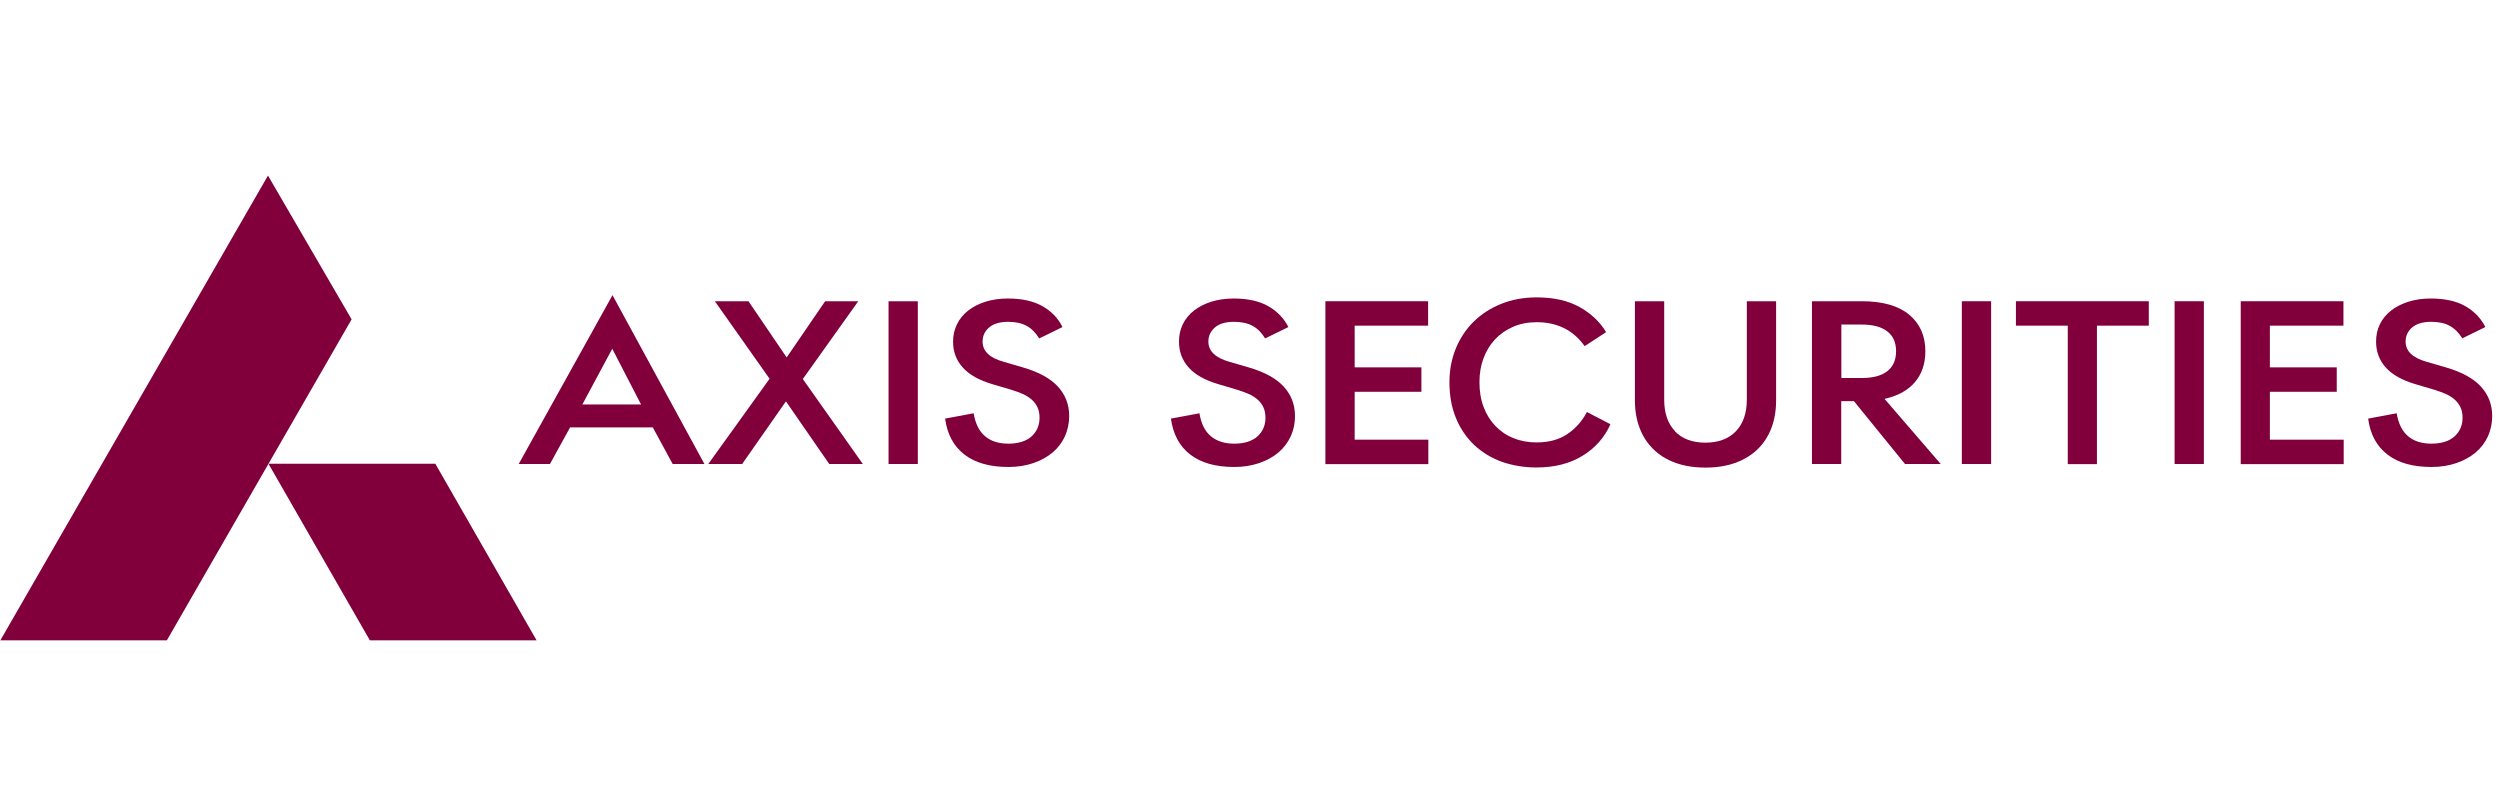
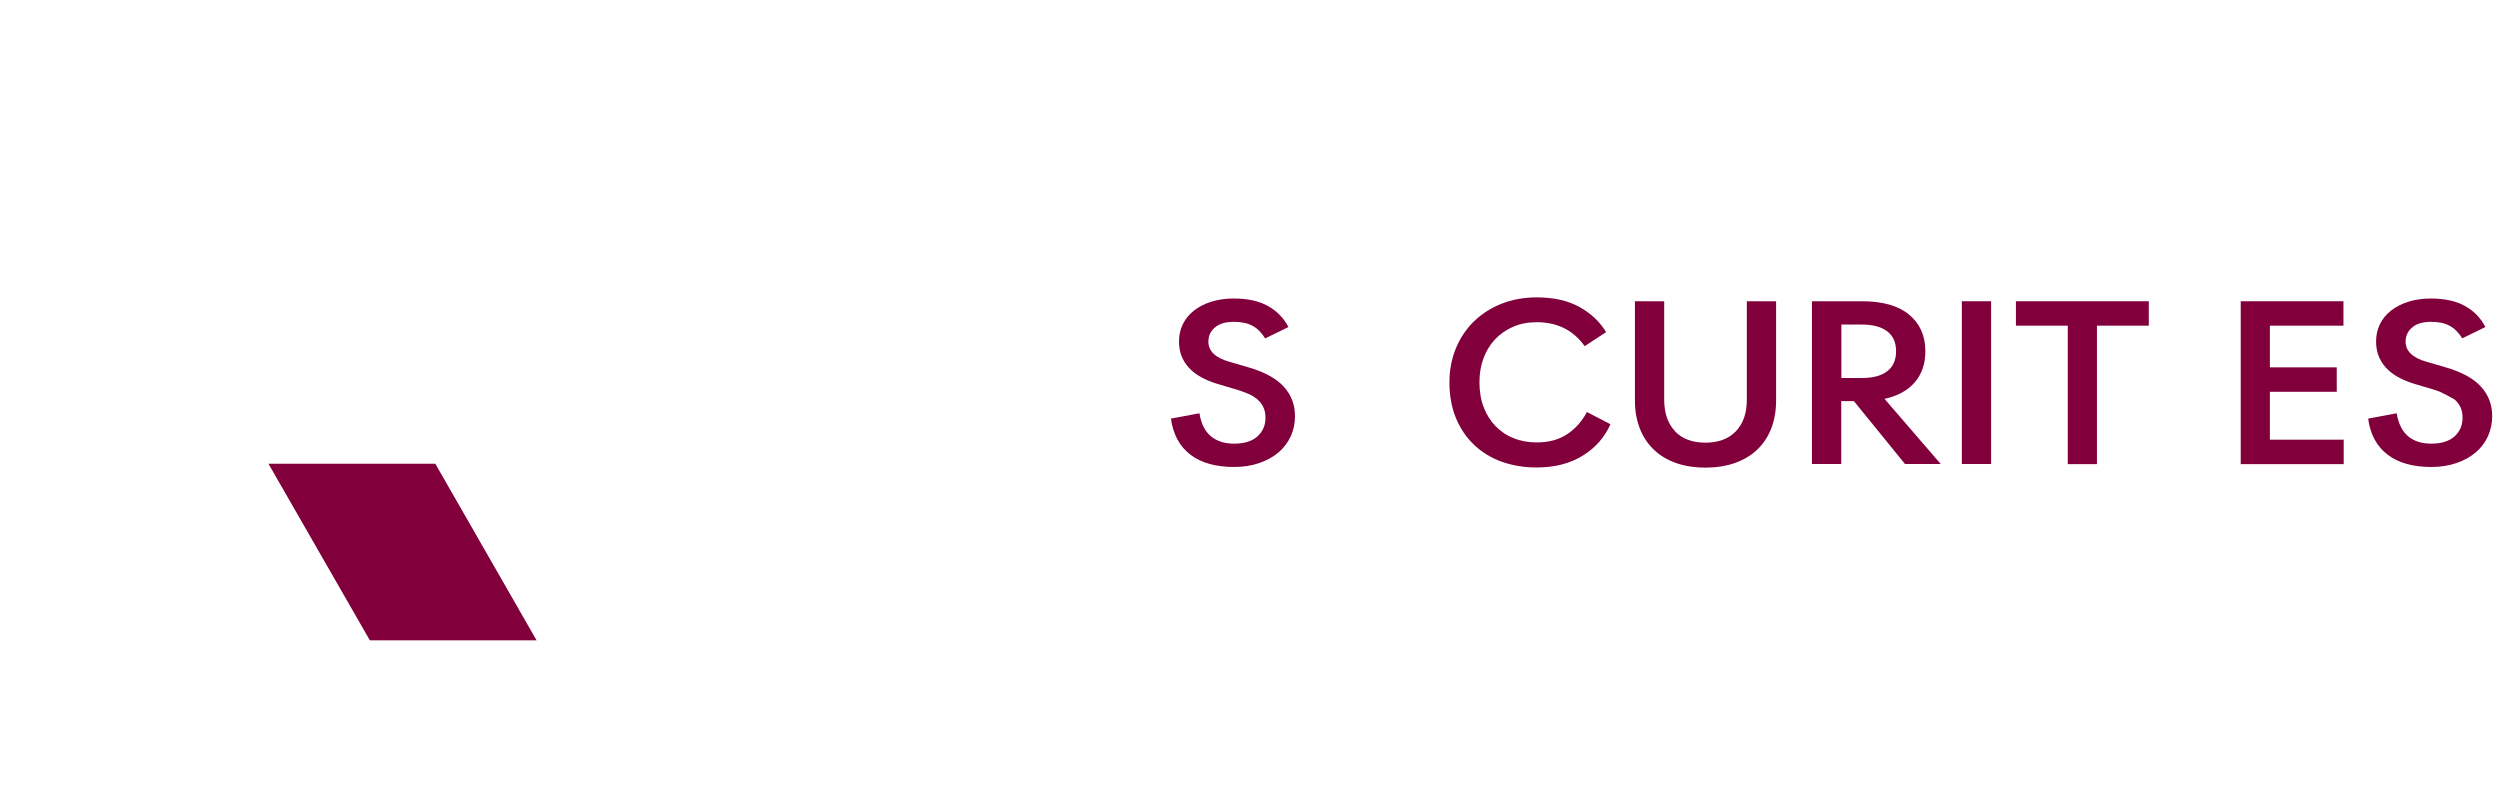
<svg xmlns="http://www.w3.org/2000/svg" width="156" height="50" viewBox="0 0 156 50" fill="none">
  <path d="M33.482 39.955H23.078L16.753 28.939H27.165L33.482 39.955Z" fill="#81003C" />
-   <path d="M16.722 10.955L21.94 19.928L10.413 39.955H0.023L16.722 10.955Z" fill="#81003C" />
-   <path d="M40.736 26.671H35.572L34.318 28.954H32.367L38.22 18.418L43.957 28.954H41.975L40.736 26.671ZM36.339 25.238H40.001L38.205 21.762L36.339 25.238ZM48.029 23.644L44.607 18.797H46.705L49.089 22.304L51.489 18.797H53.556L50.096 23.651L53.843 28.954H51.745L49.043 25.045L46.31 28.954H44.197L48.021 23.636L48.029 23.644ZM55.445 18.797H57.272V28.954H55.445V18.797ZM64.844 21.112C64.619 20.756 64.364 20.493 64.054 20.33C63.744 20.16 63.365 20.082 62.908 20.082C62.389 20.082 61.995 20.199 61.724 20.431C61.453 20.663 61.313 20.957 61.313 21.313C61.313 21.91 61.747 22.328 62.622 22.575L63.845 22.931C64.828 23.218 65.556 23.62 66.02 24.131C66.485 24.642 66.717 25.254 66.717 25.966C66.717 26.415 66.624 26.833 66.454 27.22C66.276 27.607 66.02 27.948 65.695 28.227C65.362 28.505 64.967 28.73 64.495 28.892C64.023 29.055 63.504 29.14 62.931 29.14C61.77 29.14 60.856 28.885 60.183 28.366C59.51 27.847 59.107 27.104 58.975 26.121L60.756 25.788C60.864 26.431 61.096 26.911 61.468 27.22C61.832 27.53 62.32 27.685 62.923 27.685C63.527 27.685 64.023 27.538 64.364 27.236C64.696 26.934 64.867 26.547 64.867 26.067C64.867 25.803 64.82 25.587 64.735 25.409C64.65 25.223 64.526 25.068 64.371 24.929C64.209 24.789 64.023 24.673 63.814 24.58C63.597 24.488 63.365 24.402 63.117 24.325L61.94 23.977C61.096 23.729 60.477 23.38 60.075 22.931C59.672 22.482 59.471 21.948 59.471 21.313C59.471 20.919 59.556 20.562 59.718 20.23C59.881 19.897 60.113 19.618 60.415 19.378C60.717 19.146 61.073 18.96 61.491 18.828C61.909 18.697 62.374 18.627 62.893 18.627C63.775 18.627 64.495 18.79 65.052 19.107C65.61 19.424 66.028 19.858 66.299 20.408L64.859 21.112H64.844Z" fill="#81003C" />
  <path d="M78.941 21.112C78.725 20.756 78.461 20.492 78.152 20.33C77.842 20.16 77.463 20.082 76.998 20.082C76.48 20.082 76.085 20.198 75.814 20.431C75.543 20.663 75.403 20.957 75.403 21.313C75.403 21.909 75.837 22.327 76.712 22.575L77.935 22.931C78.918 23.218 79.646 23.62 80.11 24.131C80.575 24.642 80.807 25.254 80.807 25.966C80.807 26.415 80.722 26.833 80.544 27.22C80.366 27.607 80.11 27.948 79.785 28.226C79.452 28.505 79.057 28.73 78.585 28.892C78.113 29.055 77.594 29.14 77.021 29.14C75.86 29.14 74.947 28.884 74.273 28.366C73.6 27.847 73.205 27.104 73.065 26.121L74.846 25.788C74.947 26.43 75.187 26.91 75.558 27.22C75.93 27.53 76.41 27.684 77.021 27.684C77.633 27.684 78.121 27.537 78.461 27.235C78.794 26.933 78.965 26.547 78.965 26.067C78.965 25.803 78.918 25.587 78.833 25.409C78.748 25.223 78.624 25.068 78.469 24.928C78.306 24.789 78.121 24.673 77.912 24.58C77.695 24.487 77.463 24.402 77.215 24.325L76.038 23.976C75.194 23.729 74.575 23.38 74.172 22.931C73.77 22.482 73.569 21.948 73.569 21.313C73.569 20.918 73.646 20.562 73.809 20.229C73.971 19.896 74.203 19.618 74.505 19.378C74.807 19.145 75.163 18.96 75.581 18.828C75.999 18.697 76.464 18.627 76.983 18.627C77.865 18.627 78.585 18.789 79.143 19.107C79.7 19.424 80.11 19.858 80.397 20.407L78.957 21.112H78.941Z" fill="#81003C" />
-   <path d="M82.704 18.797H89.114V20.322H84.531V22.923H88.695V24.448H84.531V27.436H89.129V28.962H82.704V18.797Z" fill="#81003C" />
  <path d="M100.486 26.484C100.122 27.297 99.549 27.948 98.759 28.435C97.97 28.923 97.01 29.171 95.872 29.171C95.098 29.171 94.378 29.047 93.712 28.815C93.054 28.575 92.481 28.226 91.993 27.769C91.505 27.305 91.126 26.747 90.855 26.097C90.584 25.439 90.445 24.696 90.445 23.86C90.445 23.101 90.576 22.404 90.84 21.754C91.103 21.112 91.475 20.547 91.954 20.074C92.434 19.602 93.007 19.23 93.681 18.959C94.354 18.689 95.09 18.557 95.895 18.557C96.956 18.557 97.846 18.758 98.566 19.161C99.286 19.563 99.835 20.082 100.222 20.725L98.883 21.599C98.512 21.081 98.07 20.701 97.567 20.461C97.064 20.221 96.507 20.105 95.895 20.105C95.345 20.105 94.858 20.198 94.416 20.392C93.975 20.585 93.596 20.849 93.286 21.181C92.976 21.514 92.736 21.909 92.566 22.366C92.396 22.823 92.318 23.318 92.318 23.852C92.318 24.425 92.403 24.944 92.582 25.408C92.76 25.873 93.007 26.268 93.325 26.593C93.642 26.918 94.014 27.173 94.455 27.344C94.888 27.522 95.368 27.607 95.887 27.607C96.646 27.607 97.281 27.436 97.799 27.088C98.318 26.74 98.721 26.283 99.023 25.71L100.486 26.469V26.484Z" fill="#81003C" />
  <path d="M104.519 26.918C104.976 27.39 105.611 27.622 106.416 27.622C107.221 27.622 107.856 27.39 108.313 26.918C108.769 26.446 109.002 25.788 109.002 24.936V18.797H110.829V24.99C110.829 25.625 110.728 26.198 110.535 26.709C110.341 27.22 110.055 27.661 109.683 28.025C109.311 28.389 108.847 28.675 108.297 28.877C107.748 29.078 107.12 29.178 106.424 29.178C105.727 29.178 105.084 29.078 104.543 28.877C103.993 28.675 103.536 28.396 103.165 28.025C102.793 27.661 102.507 27.22 102.313 26.709C102.119 26.198 102.019 25.625 102.019 24.99V18.797H103.846V24.936C103.846 25.788 104.078 26.453 104.535 26.918" fill="#81003C" />
  <path d="M116.178 18.797C117.471 18.797 118.454 19.076 119.128 19.633C119.801 20.19 120.142 20.949 120.142 21.917C120.142 22.691 119.925 23.334 119.492 23.844C119.058 24.355 118.431 24.704 117.595 24.89L121.102 28.954H118.872L115.683 25.029H114.893V28.954H113.066V18.797H116.178ZM114.901 20.252V23.589H116.155C116.867 23.589 117.401 23.45 117.765 23.163C118.129 22.884 118.315 22.466 118.315 21.917C118.315 21.367 118.129 20.957 117.765 20.678C117.401 20.392 116.867 20.252 116.155 20.252H114.901Z" fill="#81003C" />
  <path d="M124.245 18.797H122.418V28.954H124.245V18.797Z" fill="#81003C" />
  <path d="M125.793 18.797H134.085V20.322H130.849V28.962H129.029V20.322H125.793V18.797Z" fill="#81003C" />
-   <path d="M137.522 18.797H135.695V28.954H137.522V18.797Z" fill="#81003C" />
  <path d="M139.821 18.797H146.231V20.322H141.64V22.923H145.813V24.448H141.64V27.436H146.247V28.962H139.821V18.797Z" fill="#81003C" />
-   <path d="M153.648 21.112C153.423 20.756 153.16 20.492 152.858 20.33C152.548 20.16 152.169 20.082 151.704 20.082C151.186 20.082 150.791 20.198 150.52 20.431C150.249 20.663 150.11 20.957 150.11 21.313C150.11 21.909 150.543 22.327 151.418 22.575L152.641 22.931C153.624 23.218 154.352 23.62 154.817 24.131C155.281 24.642 155.513 25.254 155.513 25.966C155.513 26.415 155.42 26.833 155.25 27.22C155.072 27.607 154.817 27.948 154.491 28.226C154.158 28.505 153.764 28.73 153.291 28.892C152.819 29.055 152.301 29.14 151.728 29.14C150.566 29.14 149.653 28.884 148.979 28.366C148.306 27.847 147.903 27.104 147.772 26.121L149.552 25.788C149.661 26.43 149.893 26.91 150.264 27.22C150.628 27.53 151.116 27.684 151.72 27.684C152.324 27.684 152.819 27.537 153.16 27.235C153.493 26.933 153.663 26.547 153.663 26.067C153.663 25.803 153.617 25.587 153.531 25.409C153.446 25.223 153.322 25.068 153.168 24.928C153.005 24.789 152.819 24.673 152.61 24.58C152.393 24.487 152.161 24.402 151.913 24.325L150.737 23.976C149.893 23.729 149.274 23.38 148.871 22.931C148.468 22.482 148.267 21.948 148.267 21.313C148.267 20.918 148.345 20.562 148.507 20.229C148.67 19.896 148.902 19.618 149.204 19.378C149.506 19.145 149.862 18.96 150.28 18.828C150.698 18.697 151.162 18.627 151.681 18.627C152.564 18.627 153.284 18.789 153.841 19.107C154.391 19.424 154.809 19.858 155.087 20.407L153.648 21.112Z" fill="#81003C" />
+   <path d="M153.648 21.112C153.423 20.756 153.16 20.492 152.858 20.33C152.548 20.16 152.169 20.082 151.704 20.082C151.186 20.082 150.791 20.198 150.52 20.431C150.249 20.663 150.11 20.957 150.11 21.313C150.11 21.909 150.543 22.327 151.418 22.575L152.641 22.931C153.624 23.218 154.352 23.62 154.817 24.131C155.281 24.642 155.513 25.254 155.513 25.966C155.513 26.415 155.42 26.833 155.25 27.22C155.072 27.607 154.817 27.948 154.491 28.226C154.158 28.505 153.764 28.73 153.291 28.892C152.819 29.055 152.301 29.14 151.728 29.14C150.566 29.14 149.653 28.884 148.979 28.366C148.306 27.847 147.903 27.104 147.772 26.121L149.552 25.788C149.661 26.43 149.893 26.91 150.264 27.22C150.628 27.53 151.116 27.684 151.72 27.684C152.324 27.684 152.819 27.537 153.16 27.235C153.493 26.933 153.663 26.547 153.663 26.067C153.663 25.803 153.617 25.587 153.531 25.409C153.446 25.223 153.322 25.068 153.168 24.928C152.393 24.487 152.161 24.402 151.913 24.325L150.737 23.976C149.893 23.729 149.274 23.38 148.871 22.931C148.468 22.482 148.267 21.948 148.267 21.313C148.267 20.918 148.345 20.562 148.507 20.229C148.67 19.896 148.902 19.618 149.204 19.378C149.506 19.145 149.862 18.96 150.28 18.828C150.698 18.697 151.162 18.627 151.681 18.627C152.564 18.627 153.284 18.789 153.841 19.107C154.391 19.424 154.809 19.858 155.087 20.407L153.648 21.112Z" fill="#81003C" />
</svg>